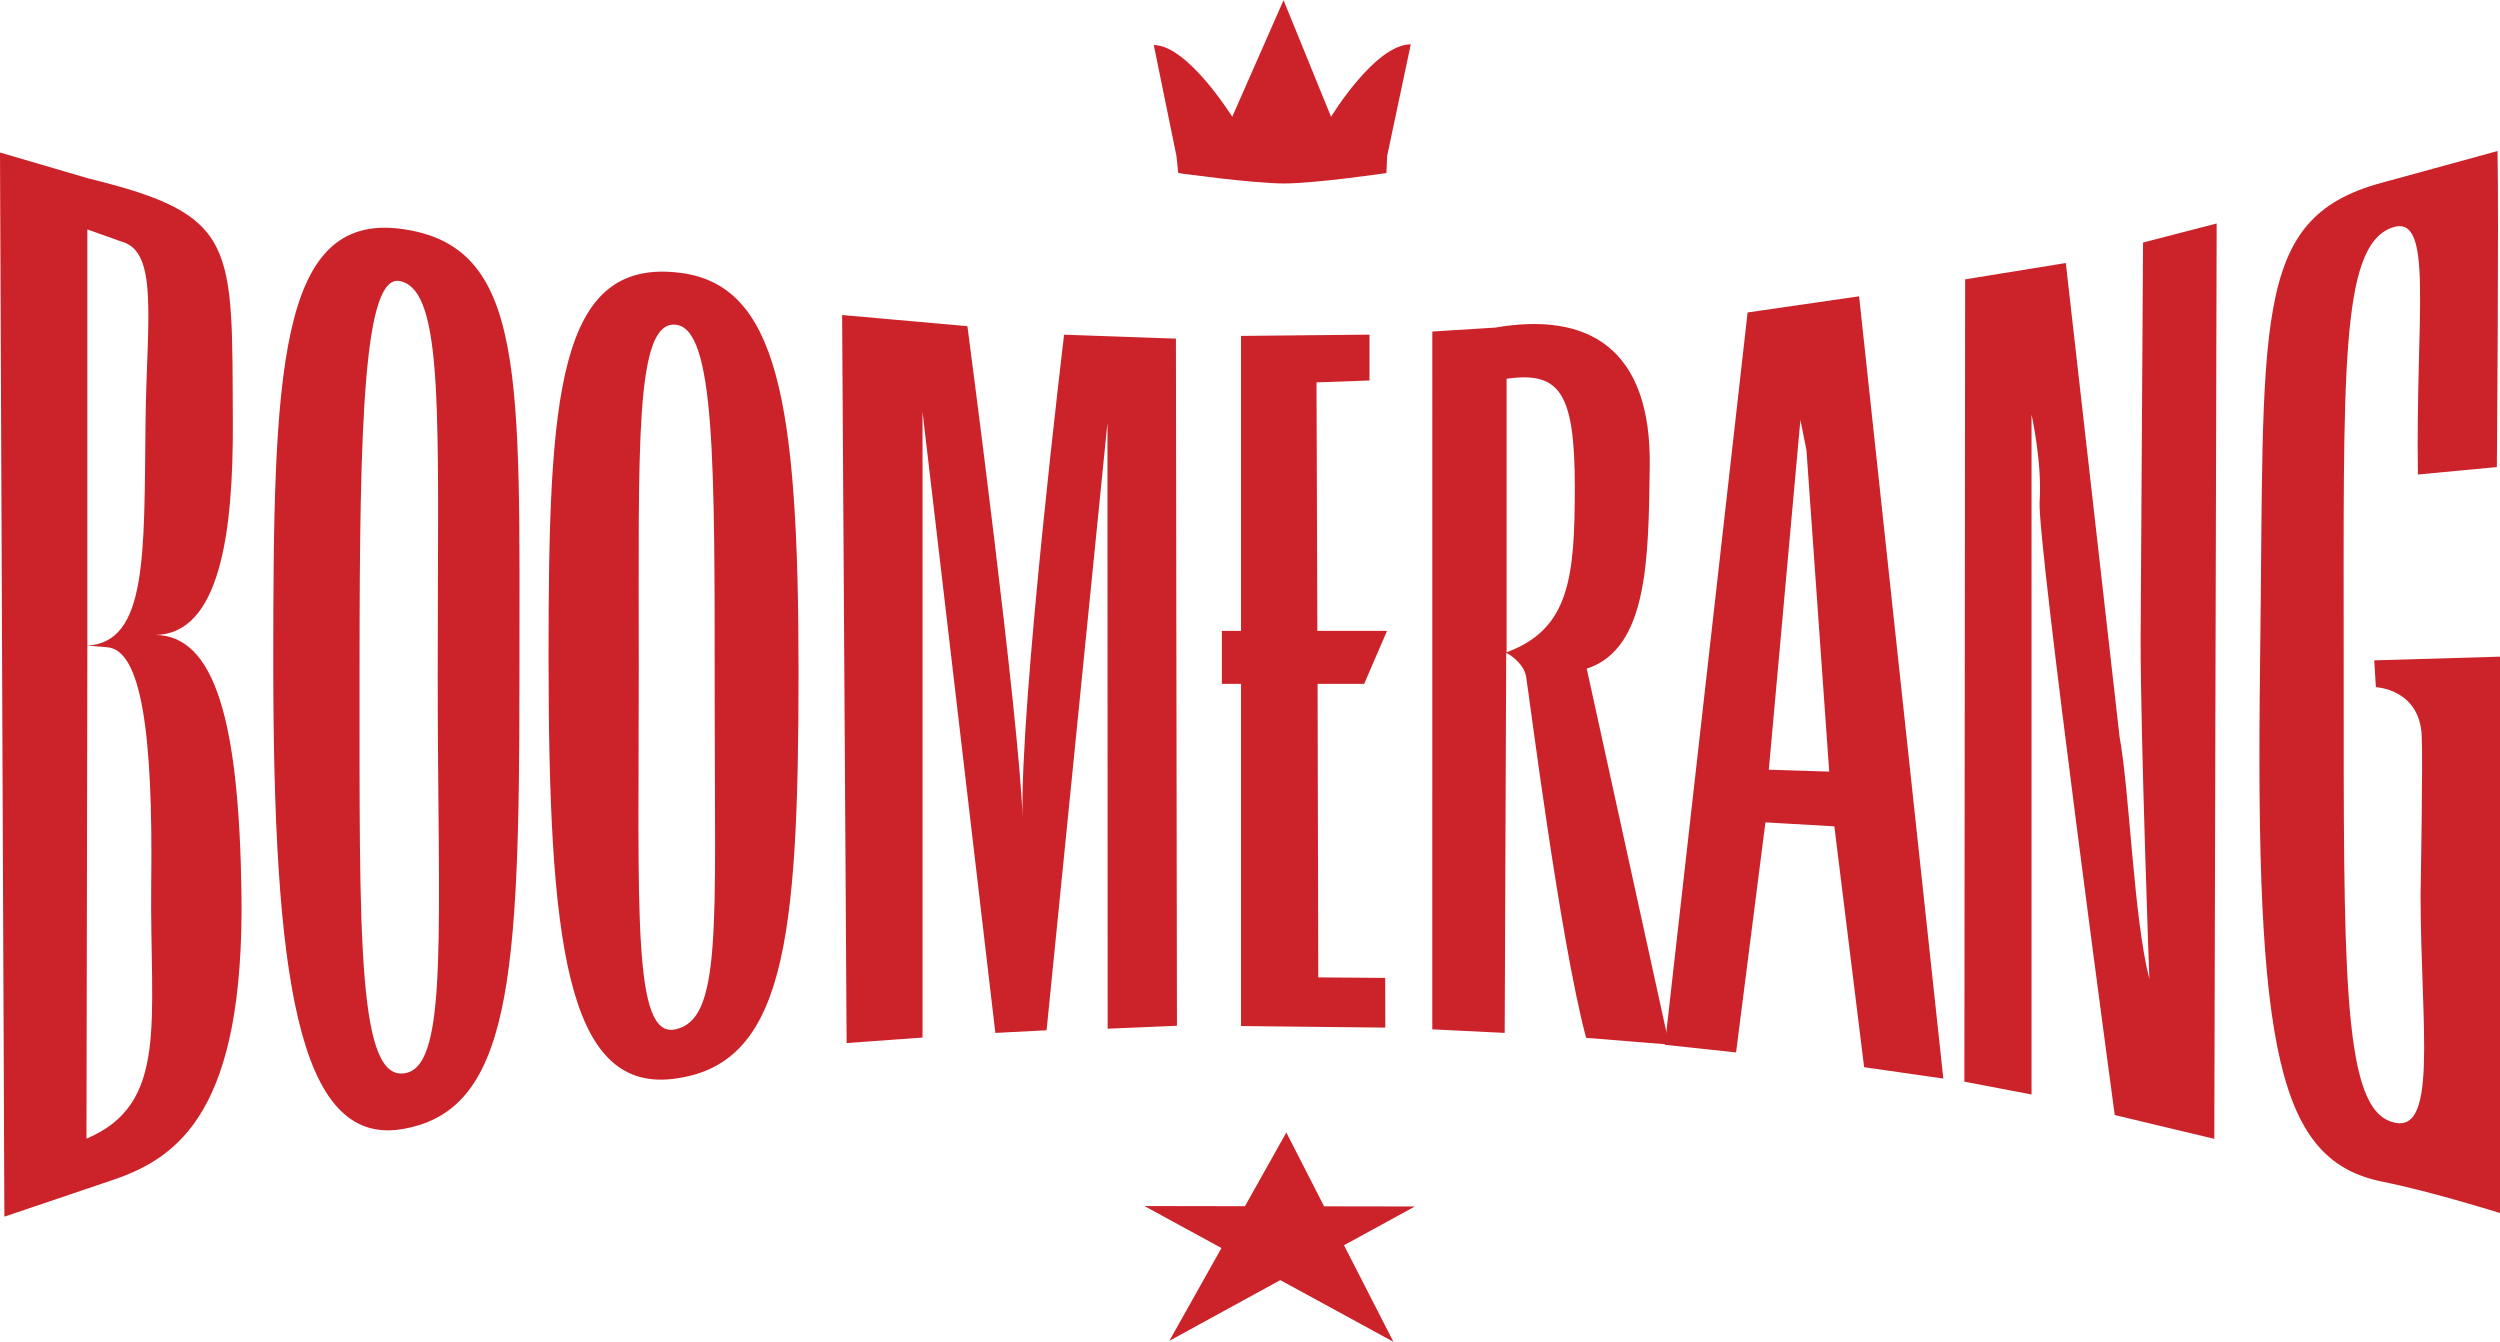
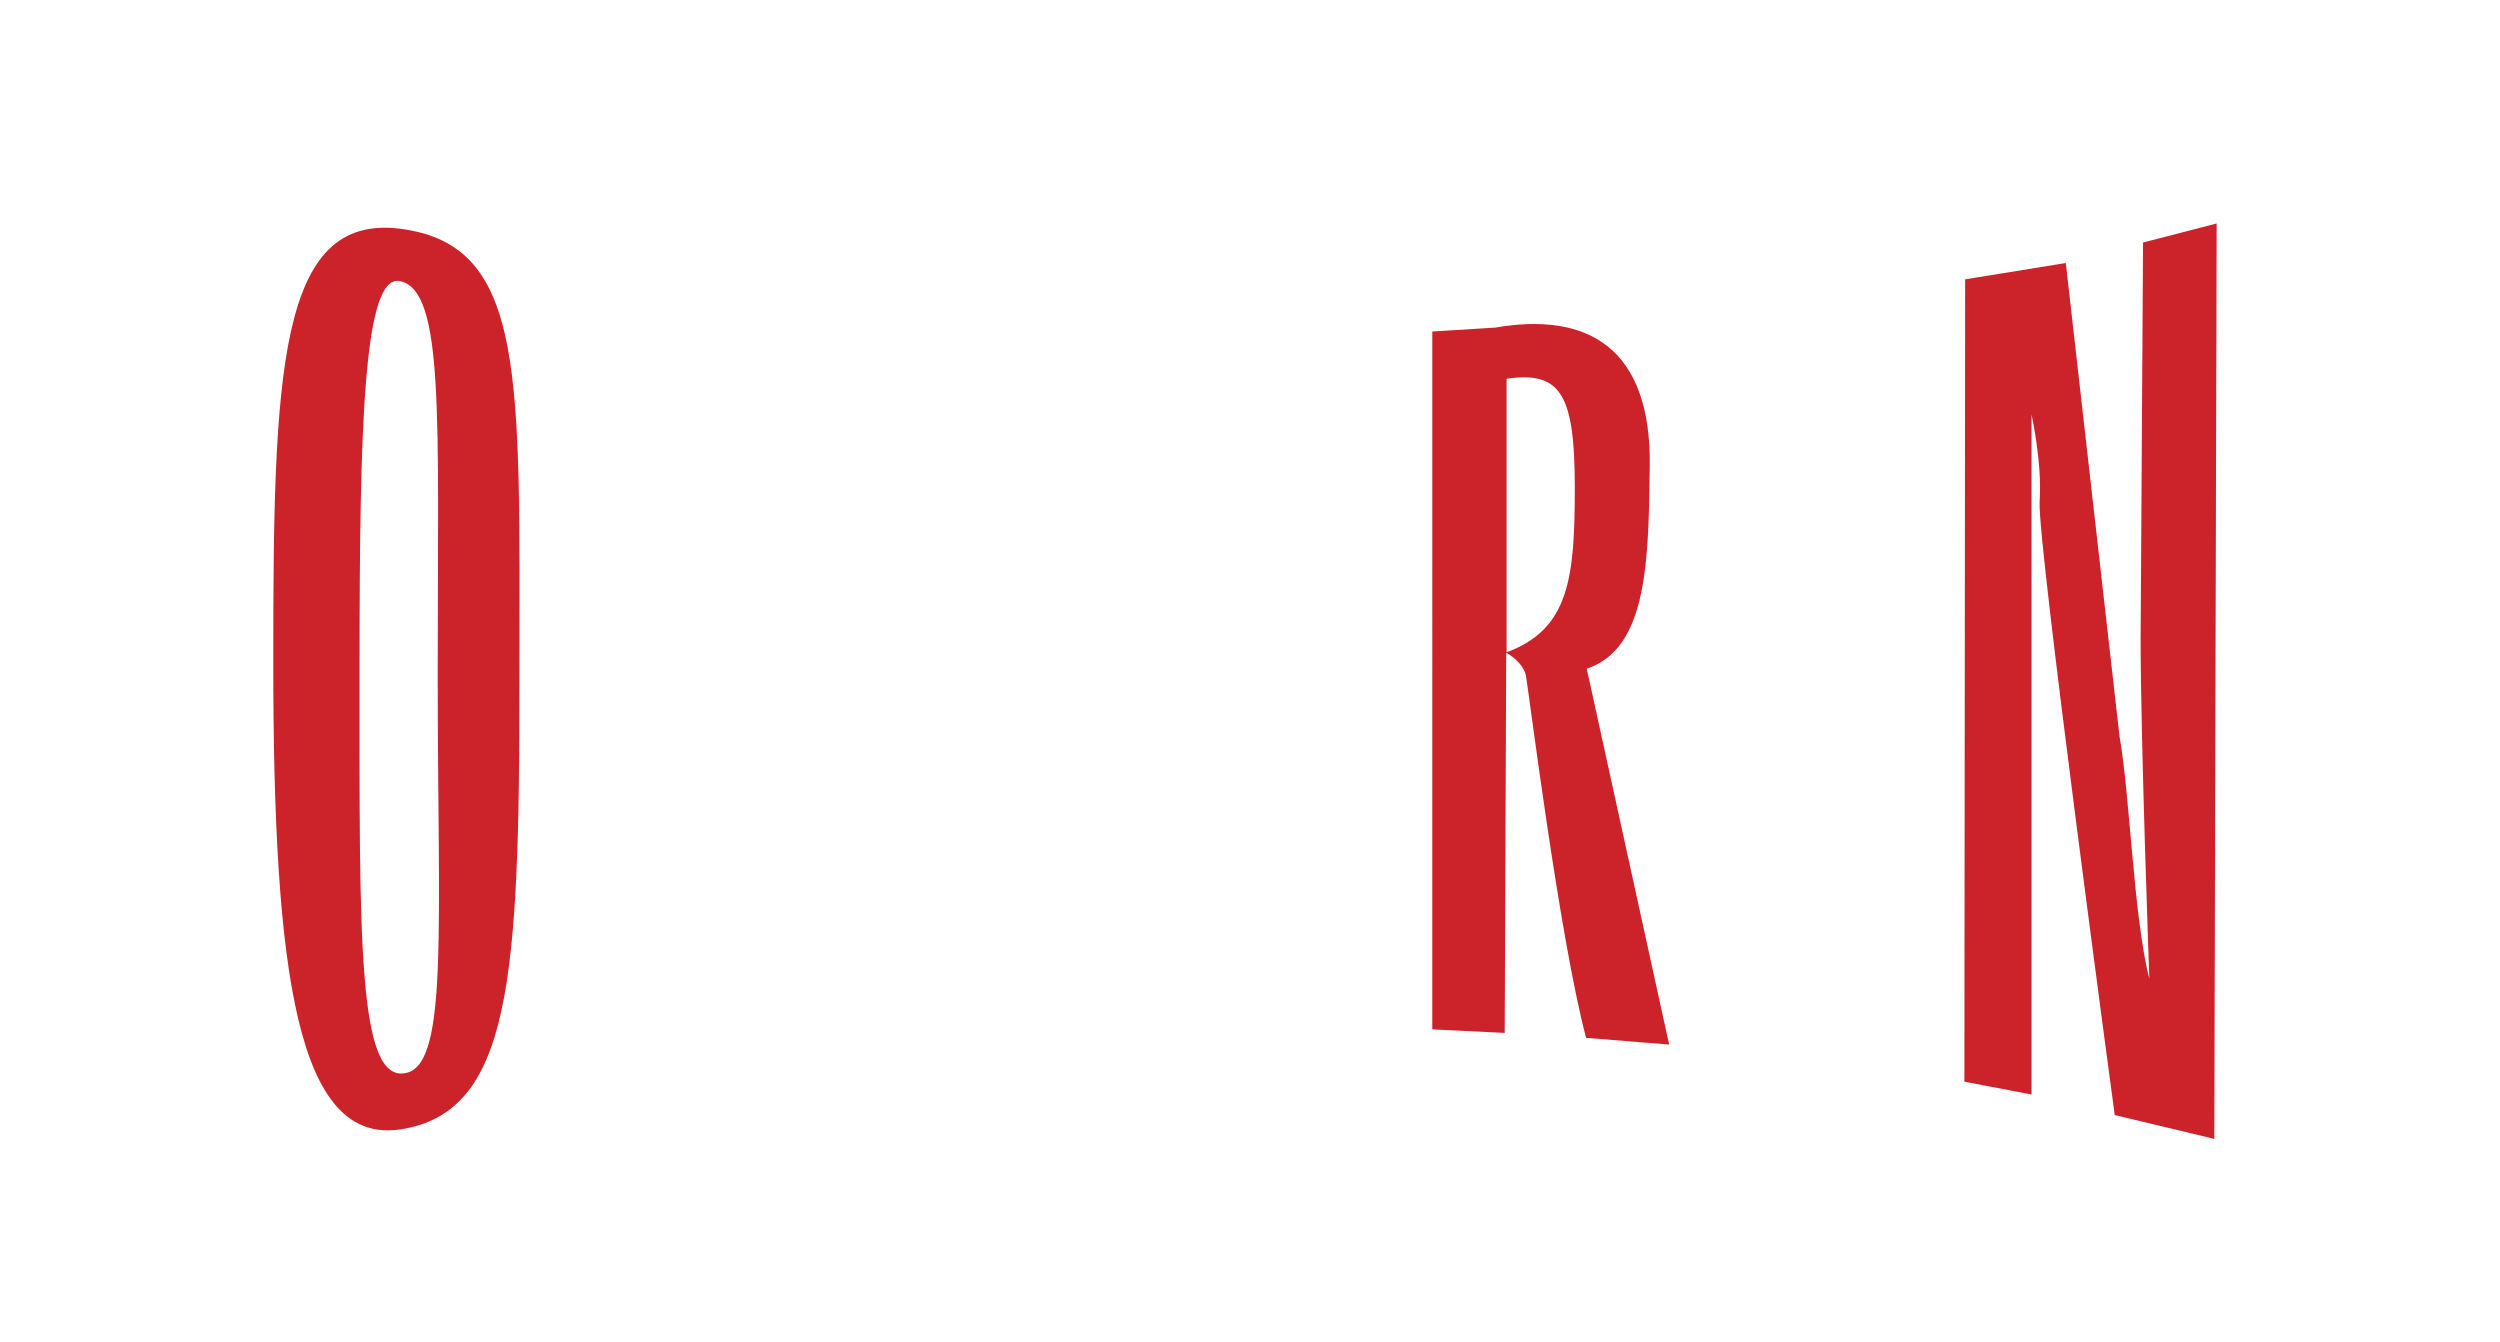
<svg xmlns="http://www.w3.org/2000/svg" width="2500" height="1342" viewBox="0 0 385.386 206.818">
-   <path fill="#cc2229" d="M180.263 206.664l18.03-32.112 16.511 32.266-38.382-20.928 41.682.066zM181.357 24.021l.271 2.626s11.413 1.606 16.311 1.606c4.884 0 15.782-1.606 15.782-1.606l.111-2.626 3.646-17.218c-5.506 0-12.291 11.17-12.291 11.17L197.864 0l-7.908 17.975s-6.87-11.059-12.095-11.059l3.496 17.105z" />
  <g fill="#cc2229">
-     <path d="M129.818 48.534l19.311 1.715s8.096 61.278 8.507 75.896c-.468-17.554 6.401-74.579 6.401-74.579l17.236.607.159 105.924-10.684.453-.027-93.417-9.385 93.66-7.897.407-11.227-95.735v96.45l-11.701.846-.693-112.227zM104.881 42.033c14.891 1.897 18.218 19.46 18.218 61.437 0 41.986-2.197 60.839-19.471 62.83-16.385 1.869-19.066-21.487-19.066-65.138-.001-40.164 1.335-61.559 20.319-59.129zm-6.412 60.726c0 37.631-.991 57.311 5.626 55.895 7.225-1.505 6.075-15.601 6.075-51.417 0-35.826.112-56.772-6.075-57.217-6.243-.491-5.626 18.885-5.626 52.739zM203.214 150.639l-.102-45.244h7.179l3.523-8.169h-10.739l-.131-38.308 8.169-.294v-7.067l-19.802.196v45.473h-2.953v8.169h2.953v52.744l22.241.243-.018-7.664zM0 23.479l13.674 4.014c23.097 5.622 22.068 10.165 22.219 37.64.075 16.886-1.973 32.715-12.067 32.715 9.281 0 13.021 13.184 13.395 39.732.494 33.527-9.638 40.804-19.731 44.257L.675 187.525 0 23.479zm13.329 152.022c12.758-5.384 9.749-18.035 9.982-39.299.299-23.442-1.562-36.097-6.806-36.453l-3.037-.257-.139 76.009zm.14-76.008c9.243-.528 8.738-13.908 8.964-34.359.168-15.539 2.094-26.372-3.684-27.914l-5.28-1.879v64.152zM367.298 182.142c-16.066-3.239-19.692-19.75-18.898-79.935.701-52.931-1.478-68.531 18.629-74.026 4.963-1.352 17.974-4.927 17.974-4.927.216 9.801-.103 48.716-.103 48.716l-12.17 1.15c-.394-24.587 2.617-40.564-4.104-38.019-7.916 2.996-7.337 22.311-7.337 67.899 0 45.584-.206 66.783 6.944 69.737 7.89 3.267 4.907-14.329 4.907-34.938 0 0 .384-20.853.169-24.535-.394-7.095-7.059-7.361-7.059-7.361l-.25-4.135 19.386-.57v85.767c-.001 0-10.508-3.299-18.088-4.823zM269.4 48.141l17.188-2.491 12.983 120.584-12.207-1.748-4.59-37.13-10.627-.612-4.524 35.462-10.973-1.177L269.4 48.141zm12.581 70.779l-3.506-49.534-.936-4.688-4.869 53.922 9.311.3z" />
    <path d="M220.796 51.076l9.692-.603c14.16-2.449 24.161 2.972 23.825 21.609-.206 13.646-.168 27.9-9.712 30.961l12.703 57.95-12.797-1.033c-4.104-15.36-8.869-53.623-9.263-55.754-.393-2.131-2.907-3.575-3.057-3.599l-.233 58.591-11.16-.547.002-107.575zm11.45 49.449c9.712-3.58 10.517-11.558 10.517-25.507 0-14.559-2.327-17.825-10.517-16.661v42.168zM302.936 43.033l15.516-2.514 8.281 72.979c1.58 8.702 2.178 27.97 4.599 37.373 0 0-1.346-36.948-1.346-52.403l.374-61.109 11.347-2.936-.363 141.109-15.349-3.673s-11.964-88.534-11.58-94.534c.42-5.973-1.243-13.441-1.243-13.441v104.807l-10.355-1.973.119-123.685zM61.718 35.238c19.534 2.514 18.356 22.685 18.356 69.265 0 46.585-1.299 66.966-18.356 69.569-15.815 2.374-19.592-23.56-19.592-71.994 0-44.539.739-69.252 19.592-66.84zm-6.291 67.521c0 41.763-.402 64.62 7.337 62.577 6.393-1.701 4.711-22.783 4.711-61.535.019-39.737 1.037-58.927-5.758-60.487-5.655-1.323-6.29 21.899-6.29 59.445z" />
  </g>
</svg>